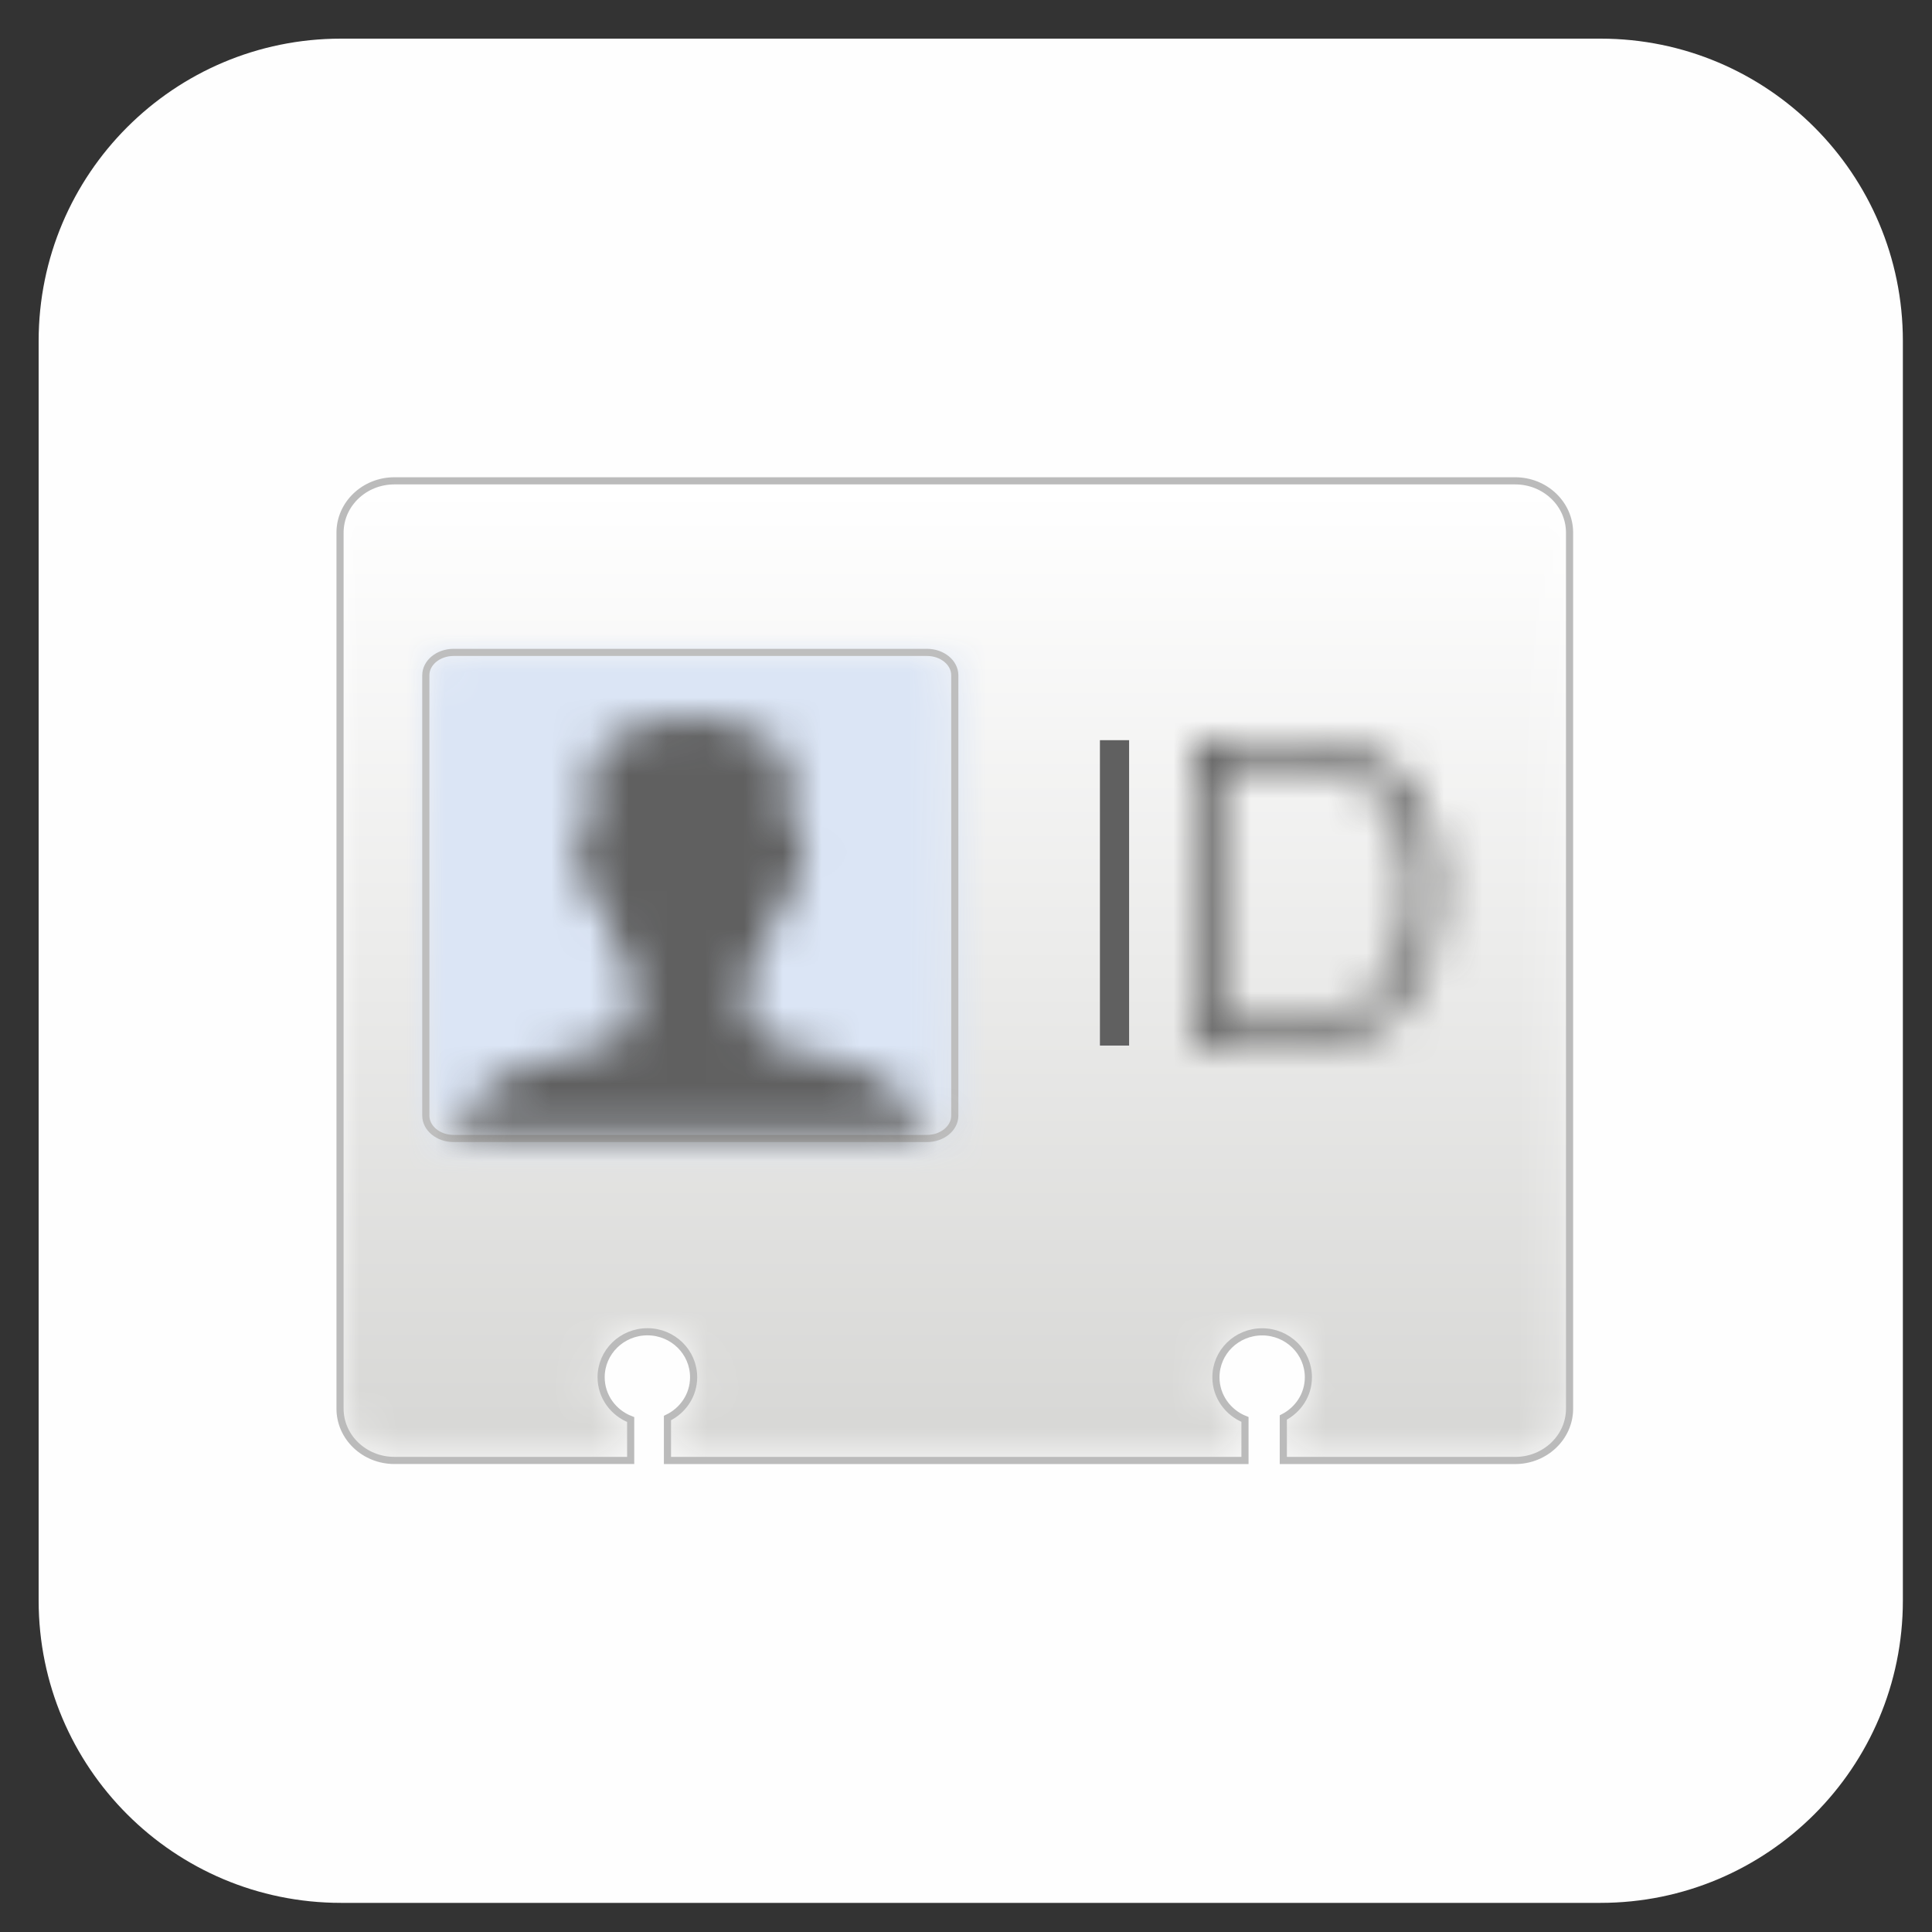
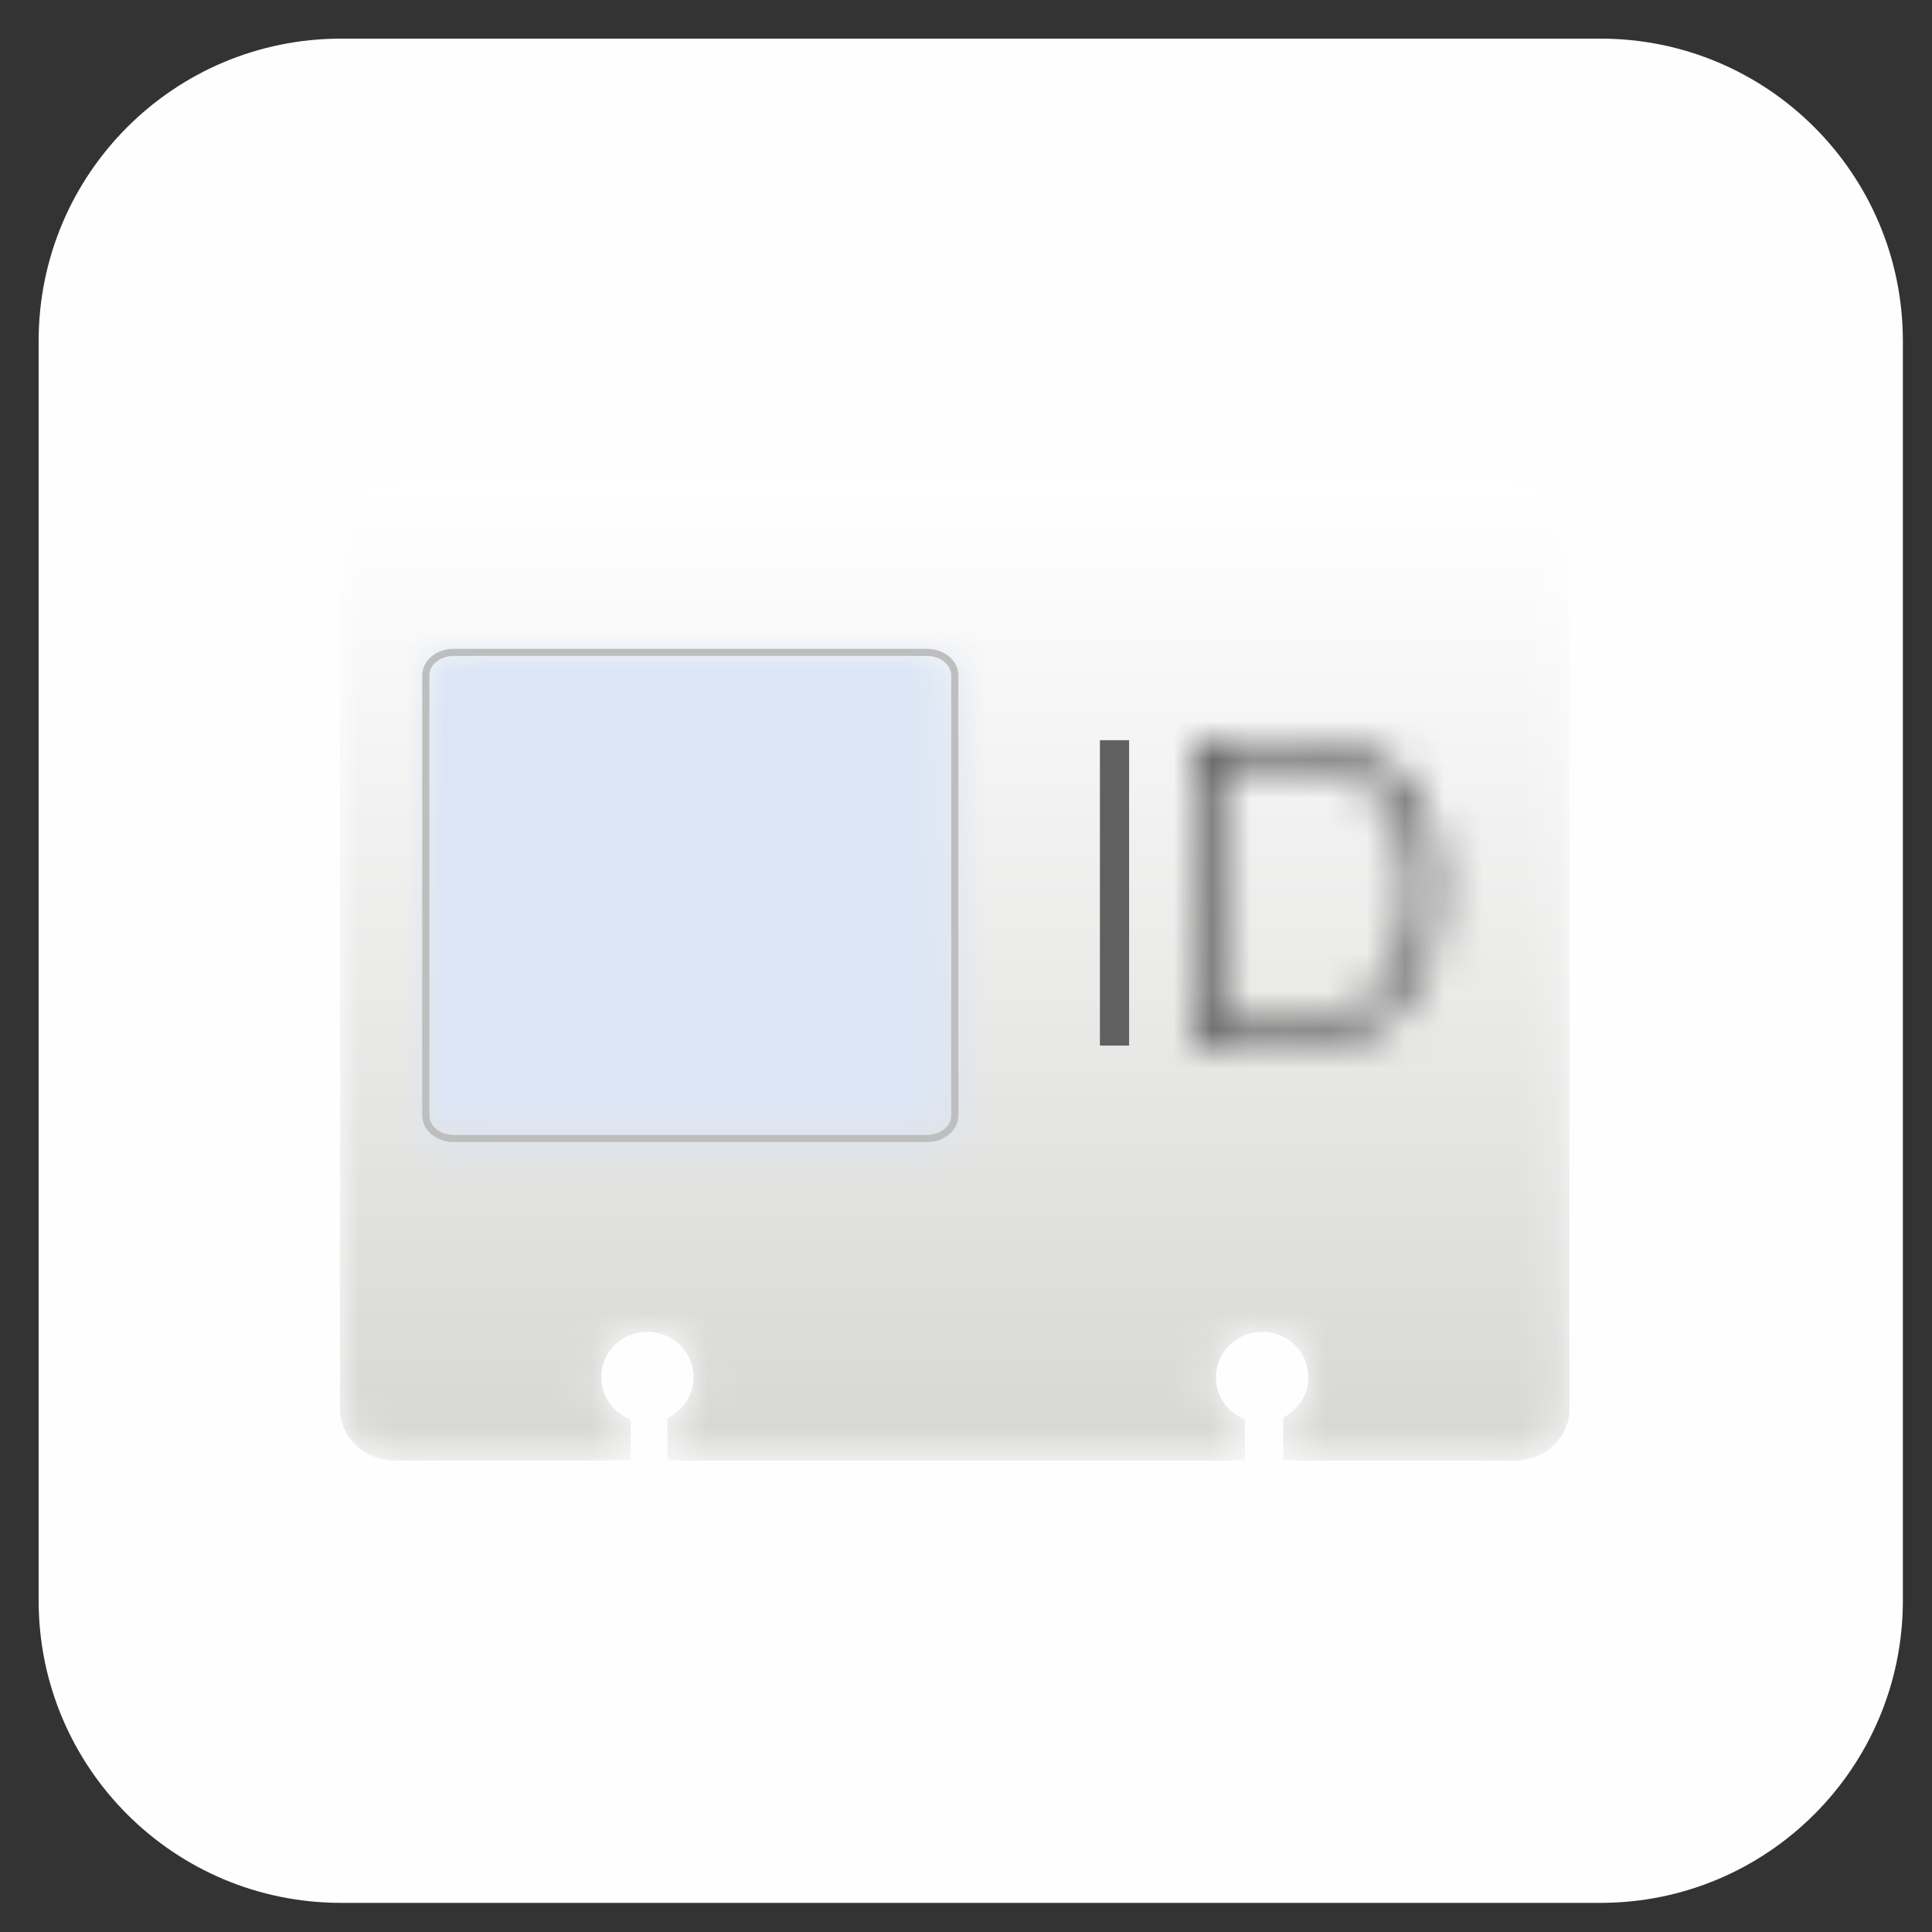
<svg xmlns="http://www.w3.org/2000/svg" xmlns:xlink="http://www.w3.org/1999/xlink" width="50px" height="50px" viewBox="0 0 50 50" version="1.1">
  <rect x="0" y="0" width="50" height="50" fill="#333333" stroke="none" />
  <title>Group 23</title>
  <defs>
    <path d="M1.408,0 C0.631,0 1.77635684e-15,0.601 1.77635684e-15,1.341 L1.77635684e-15,1.341 L1.77635684e-15,24.01 C1.77635684e-15,24.751 0.631,25.351 1.408,25.351 L1.408,25.351 L7.524,25.351 L7.524,24.294 C7.076,24.124 6.759,23.699 6.759,23.199 L6.759,23.199 C6.759,22.549 7.294,22.022 7.955,22.022 L7.955,22.022 C8.616,22.022 9.152,22.549 9.152,23.199 L9.152,23.199 C9.152,23.665 8.875,24.063 8.475,24.254 L8.475,24.254 L8.475,25.353 L23.42,25.353 L23.42,24.29 C22.98,24.115 22.669,23.694 22.669,23.2 L22.669,23.2 C22.669,22.55 23.204,22.023 23.865,22.023 L23.865,22.023 C24.526,22.023 25.062,22.55 25.062,23.2 L25.062,23.2 C25.062,23.655 24.796,24.044 24.412,24.241 L24.412,24.241 L24.412,25.353 L30.412,25.353 C31.189,25.353 31.82,24.752 31.82,24.011 L31.82,24.011 L31.82,1.342 C31.82,0.601 31.189,0 30.412,0 L30.412,0 L1.408,0 Z" id="path-1" />
    <linearGradient x1="50%" y1="98.476%" x2="50%" y2="0.731%" id="linearGradient-3">
      <stop stop-color="#D7D7D5" offset="0%" />
      <stop stop-color="#FFFFFF" offset="100%" />
    </linearGradient>
    <path d="M3.55271368e-15,0 L3.55271368e-15,7.903 L2.93,7.903 C5.416,7.903 6.393,6.017 6.393,3.807 L6.393,3.807 C6.393,1.576 5.327,0 2.863,0 L2.863,0 L3.55271368e-15,0 Z M0.754,0.644 L2.863,0.644 C4.683,0.644 5.637,1.865 5.637,3.852 L5.637,3.852 C5.637,5.661 5.05,7.259 2.741,7.259 L2.741,7.259 L0.754,7.259 L0.754,0.644 Z" id="path-4" />
    <path d="M0.72,0 C0.323,0 -1.77635684e-15,0.265 -1.77635684e-15,0.594 L-1.77635684e-15,0.594 L-1.77635684e-15,11.987 C-1.77635684e-15,12.314 0.323,12.58 0.72,12.58 L0.72,12.58 L12.97,12.58 C13.368,12.58 13.69,12.314 13.69,11.987 L13.69,11.987 L13.69,0.594 C13.69,0.265 13.368,0 12.97,0 L12.97,0 L0.72,0 Z" id="path-6" />
    <path d="M6.104,0.001 C6.104,0.001 6.029,0 5.943,0.001 L5.943,0.001 C5.319,0.006 4.981,0.2 4.658,0.312 L4.658,0.312 C4.127,0.498 3.821,0.671 3.694,0.936 L3.694,0.936 C3.197,1.973 3.641,2.982 3.534,2.962 L3.534,2.962 C2.994,2.861 3.162,3.837 3.265,4.105 L3.265,4.105 C3.574,4.916 3.855,4.988 3.855,4.988 L3.855,4.988 C3.855,4.988 4.049,5.566 4.177,5.924 L4.177,5.924 C4.338,6.374 4.684,6.841 4.684,6.841 L4.684,6.841 C4.684,6.841 4.682,7.61 4.543,7.935 L4.543,7.935 C4.329,8.437 3.764,8.525 3.534,8.573 L3.534,8.573 C1.367,9.03 1.052,9.409 0.709,9.714 L0.709,9.714 C0.083,10.273 0,10.823 0,10.823 L0,10.823 L12.21,10.823 C12.21,10.823 12.127,10.273 11.5,9.714 L11.5,9.714 C11.158,9.409 10.791,9.026 8.676,8.573 L8.676,8.573 C8.444,8.524 7.904,8.427 7.666,7.935 L7.666,7.935 C7.508,7.608 7.525,6.841 7.525,6.841 L7.525,6.841 C7.525,6.841 7.866,6.372 8.032,5.924 L8.032,5.924 C8.124,5.675 8.353,4.988 8.353,4.988 L8.353,4.988 C8.353,4.988 8.634,4.916 8.944,4.105 L8.944,4.105 C9.046,3.837 9.214,2.861 8.675,2.962 L8.675,2.962 C8.568,2.982 9.012,1.973 8.515,0.936 L8.515,0.936 C8.387,0.671 8.081,0.498 7.551,0.312 L7.551,0.312 C7.227,0.2 6.889,0.006 6.265,0.001 L6.265,0.001 C6.236,0 6.209,0 6.185,0 L6.185,0 C6.138,0 6.104,0.001 6.104,0.001 L6.104,0.001 Z" id="path-8" />
  </defs>
  <g id="Page-1" stroke="none" stroke-width="1" fill="none" fill-rule="evenodd">
    <g id="Group-23" transform="translate(1, 1)">
      <g id="Group-5">
        <path d="M7.824,0 C3.503,0 0,3.503 0,7.824 L0,40.422 C0,44.743 3.503,48.246 7.824,48.246 L40.422,48.246 C44.743,48.246 48.246,44.743 48.246,40.422 L48.246,7.824 C48.246,3.503 44.743,0 40.422,0 L7.824,0 Z" id="Fill-1" fill="#FEFEFE" />
      </g>
      <g id="Group-8" transform="translate(7.799, 11.444)">
        <mask id="mask-2" fill="white">
          <use xlink:href="#path-1" />
        </mask>
        <g id="Clip-7" />
        <path d="M1.408,0 C0.631,0 1.77635684e-15,0.601 1.77635684e-15,1.341 L1.77635684e-15,1.341 L1.77635684e-15,24.01 C1.77635684e-15,24.751 0.631,25.351 1.408,25.351 L1.408,25.351 L7.524,25.351 L7.524,24.294 C7.076,24.124 6.759,23.699 6.759,23.199 L6.759,23.199 C6.759,22.549 7.294,22.022 7.955,22.022 L7.955,22.022 C8.616,22.022 9.152,22.549 9.152,23.199 L9.152,23.199 C9.152,23.665 8.875,24.063 8.475,24.254 L8.475,24.254 L8.475,25.353 L23.42,25.353 L23.42,24.29 C22.98,24.115 22.669,23.694 22.669,23.2 L22.669,23.2 C22.669,22.55 23.204,22.023 23.865,22.023 L23.865,22.023 C24.526,22.023 25.062,22.55 25.062,23.2 L25.062,23.2 C25.062,23.655 24.796,24.044 24.412,24.241 L24.412,24.241 L24.412,25.353 L30.412,25.353 C31.189,25.353 31.82,24.752 31.82,24.011 L31.82,24.011 L31.82,1.342 C31.82,0.601 31.189,0 30.412,0 L30.412,0 L1.408,0 Z" id="Fill-6" fill="url(#linearGradient-3)" mask="url(#mask-2)" />
      </g>
-       <path d="M38.212,11.444 L9.207,11.444 C8.43,11.444 7.8,12.045 7.8,12.785 L7.8,35.454 C7.8,36.195 8.43,36.796 9.207,36.796 L15.322,36.796 L15.322,35.738 C14.876,35.567 14.557,35.143 14.557,34.643 C14.557,33.993 15.094,33.466 15.755,33.466 C16.416,33.466 16.951,33.993 16.951,34.643 C16.951,35.108 16.674,35.507 16.274,35.699 L16.274,36.797 L31.22,36.797 L31.22,35.735 C30.78,35.56 30.468,35.138 30.468,34.644 C30.468,33.994 31.003,33.468 31.665,33.468 C32.325,33.468 32.861,33.994 32.861,34.644 C32.861,35.099 32.596,35.488 32.212,35.685 L32.212,36.797 L38.212,36.797 C38.989,36.797 39.62,36.196 39.62,35.456 L39.62,12.786 C39.62,12.045 38.989,11.444 38.212,11.444 Z" id="Stroke-9" stroke="#BBBBBB" stroke-width="0.185" />
      <polygon id="Fill-11" fill="#606060" points="27.466 26.059 28.221 26.059 28.221 18.156 27.466 18.156" />
      <g id="Group-14" transform="translate(29.865, 18.156)">
        <mask id="mask-5" fill="white">
          <use xlink:href="#path-4" />
        </mask>
        <g id="Clip-13" />
        <polygon id="Fill-12" fill="#606060" mask="url(#mask-5)" points="-1.85 9.753 8.243 9.753 8.243 -1.85 -1.85 -1.85" />
      </g>
      <g id="Group-17" transform="translate(10.019, 15.884)">
        <mask id="mask-7" fill="white">
          <use xlink:href="#path-6" />
        </mask>
        <g id="Clip-16" />
        <polygon id="Fill-15" fill="#DBE5F5" mask="url(#mask-7)" points="-1.85 14.43 15.54 14.43 15.54 -1.85 -1.85 -1.85" />
      </g>
      <path d="M10.74,15.884 L22.989,15.884 C23.387,15.884 23.71,16.15 23.71,16.477 L23.71,27.871 C23.71,28.198 23.387,28.464 22.989,28.464 L10.74,28.464 C10.342,28.464 10.02,28.198 10.02,27.871 L10.02,16.477 C10.02,16.15 10.342,15.884 10.74,15.884 Z" id="Stroke-18" stroke="#BEBEBE" stroke-width="0.185" />
      <g id="Group-22" transform="translate(10.759, 17.548)">
        <mask id="mask-9" fill="white">
          <use xlink:href="#path-8" />
        </mask>
        <g id="Clip-21" />
-         <polygon id="Fill-20" fill="#606060" mask="url(#mask-9)" points="-1.85 12.674 14.06 12.674 14.06 -1.849 -1.85 -1.849" />
      </g>
    </g>
  </g>
</svg>